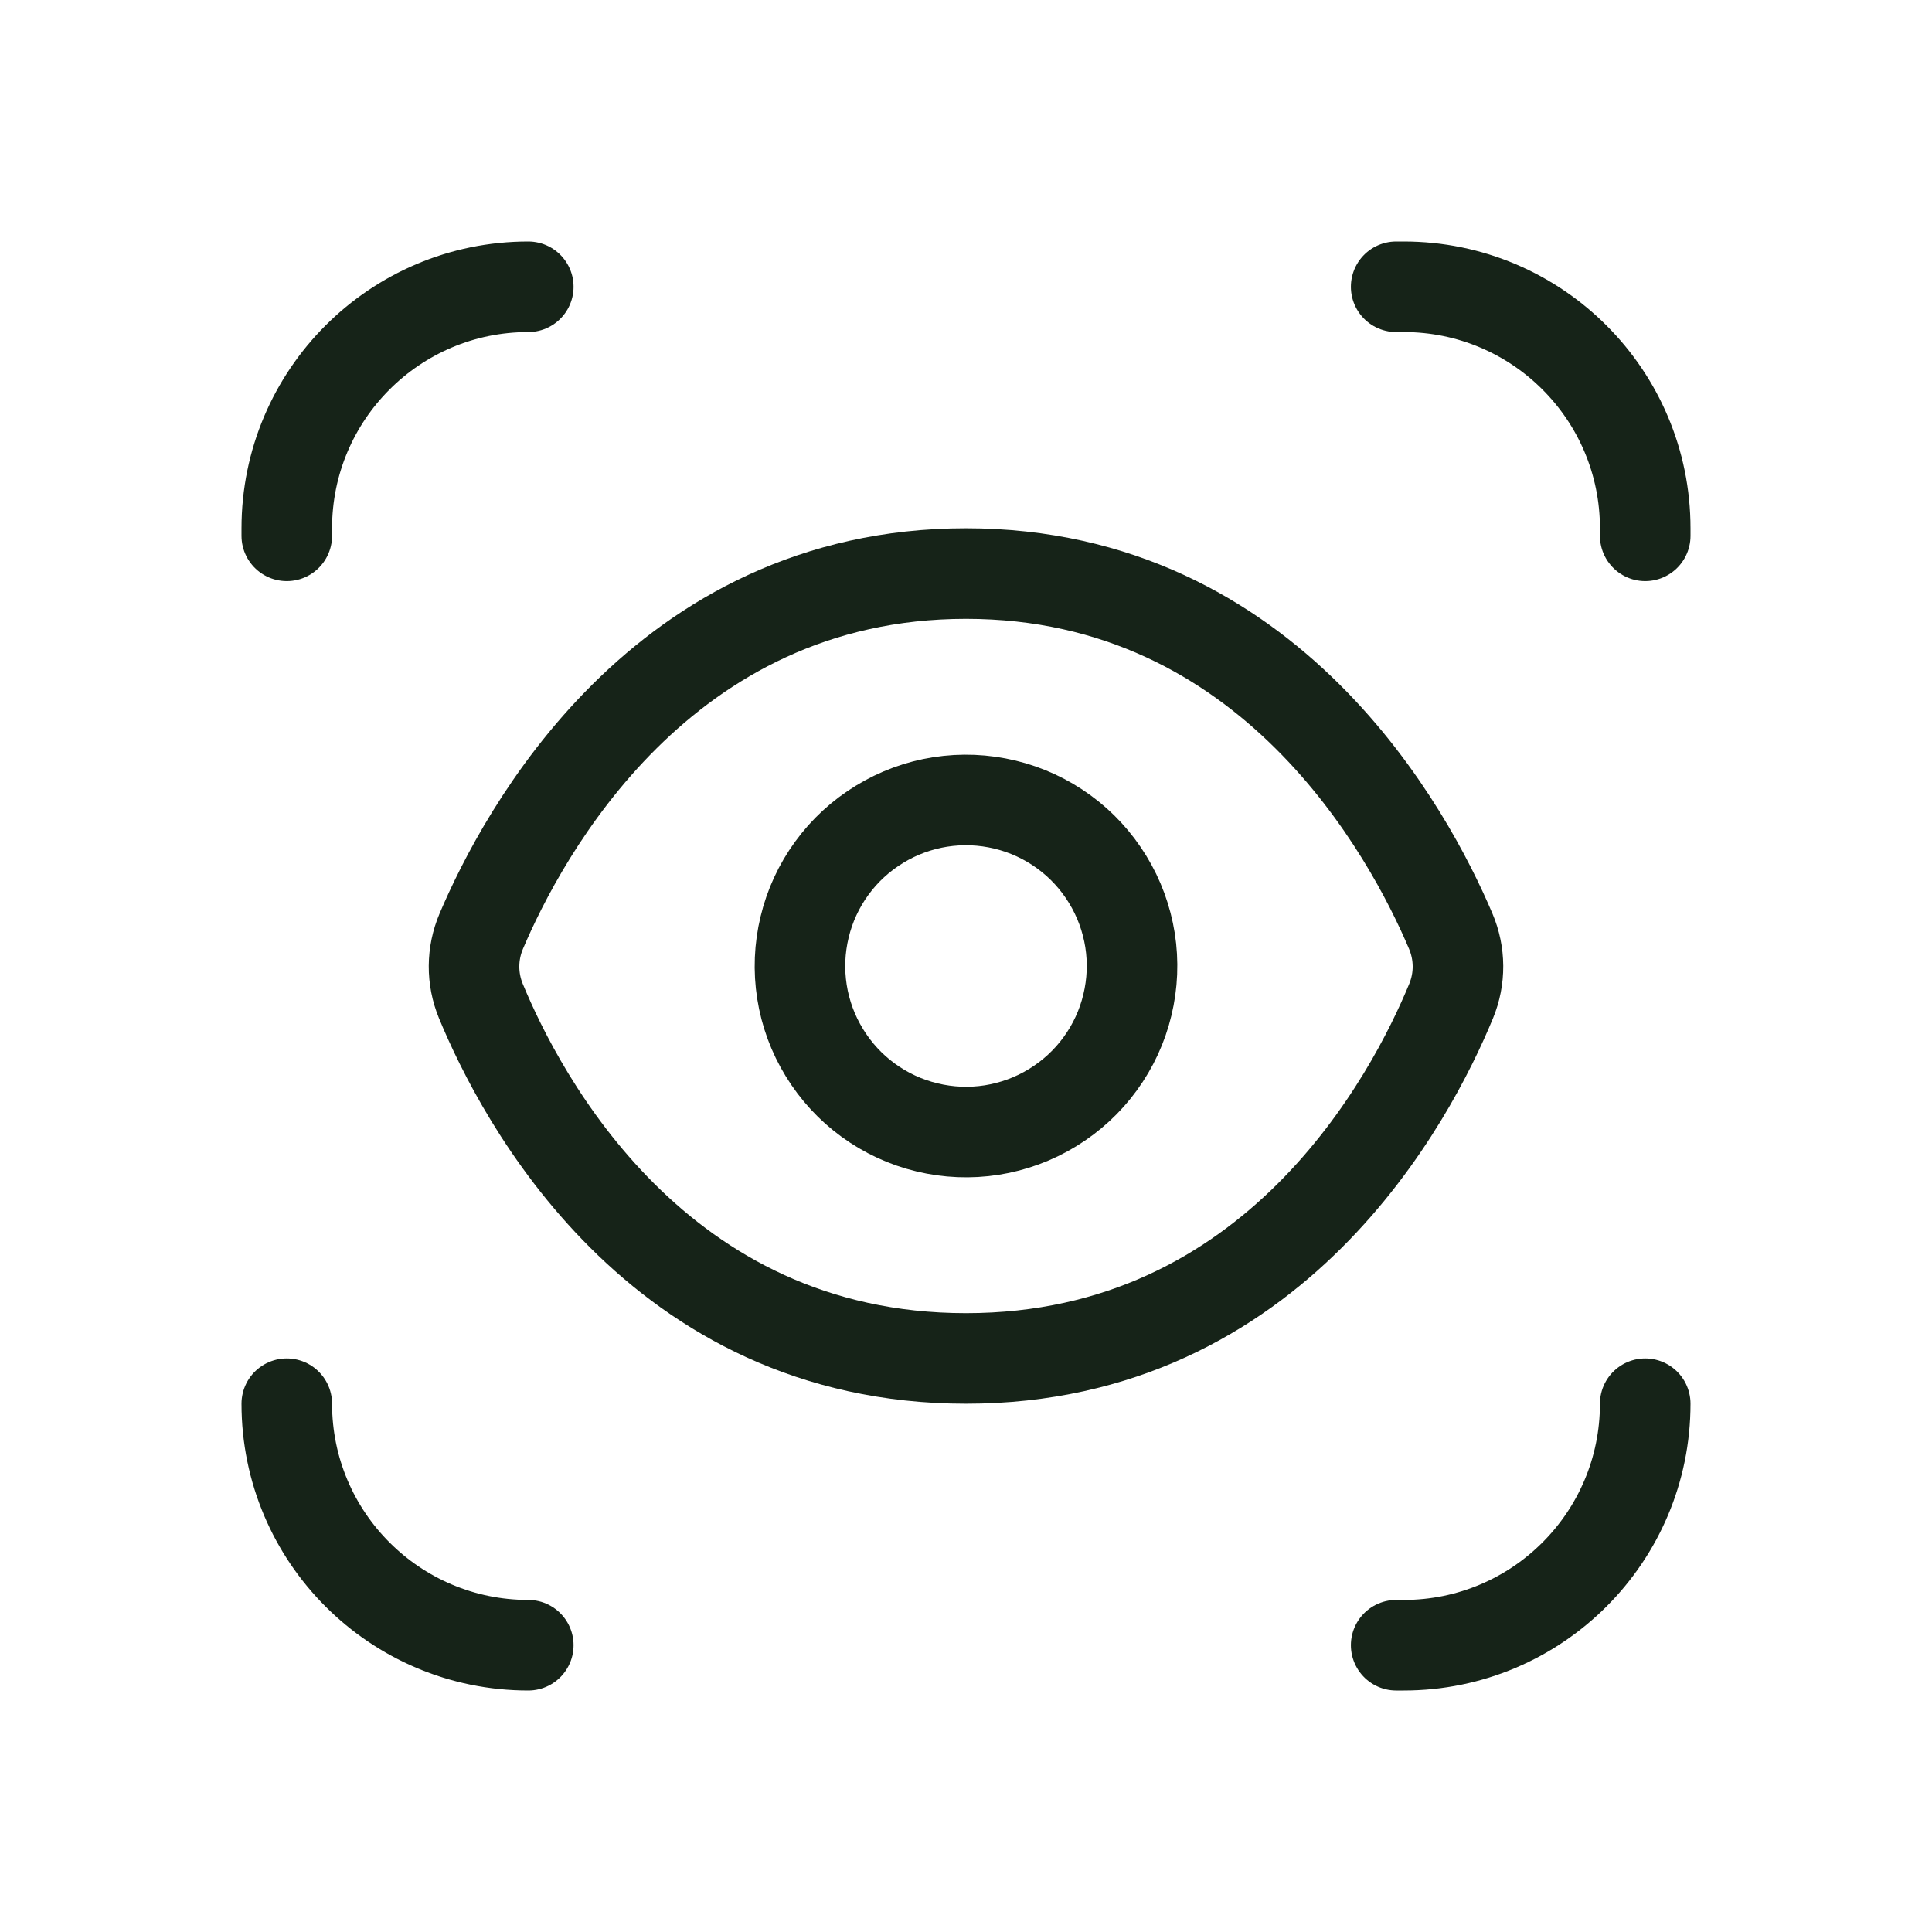
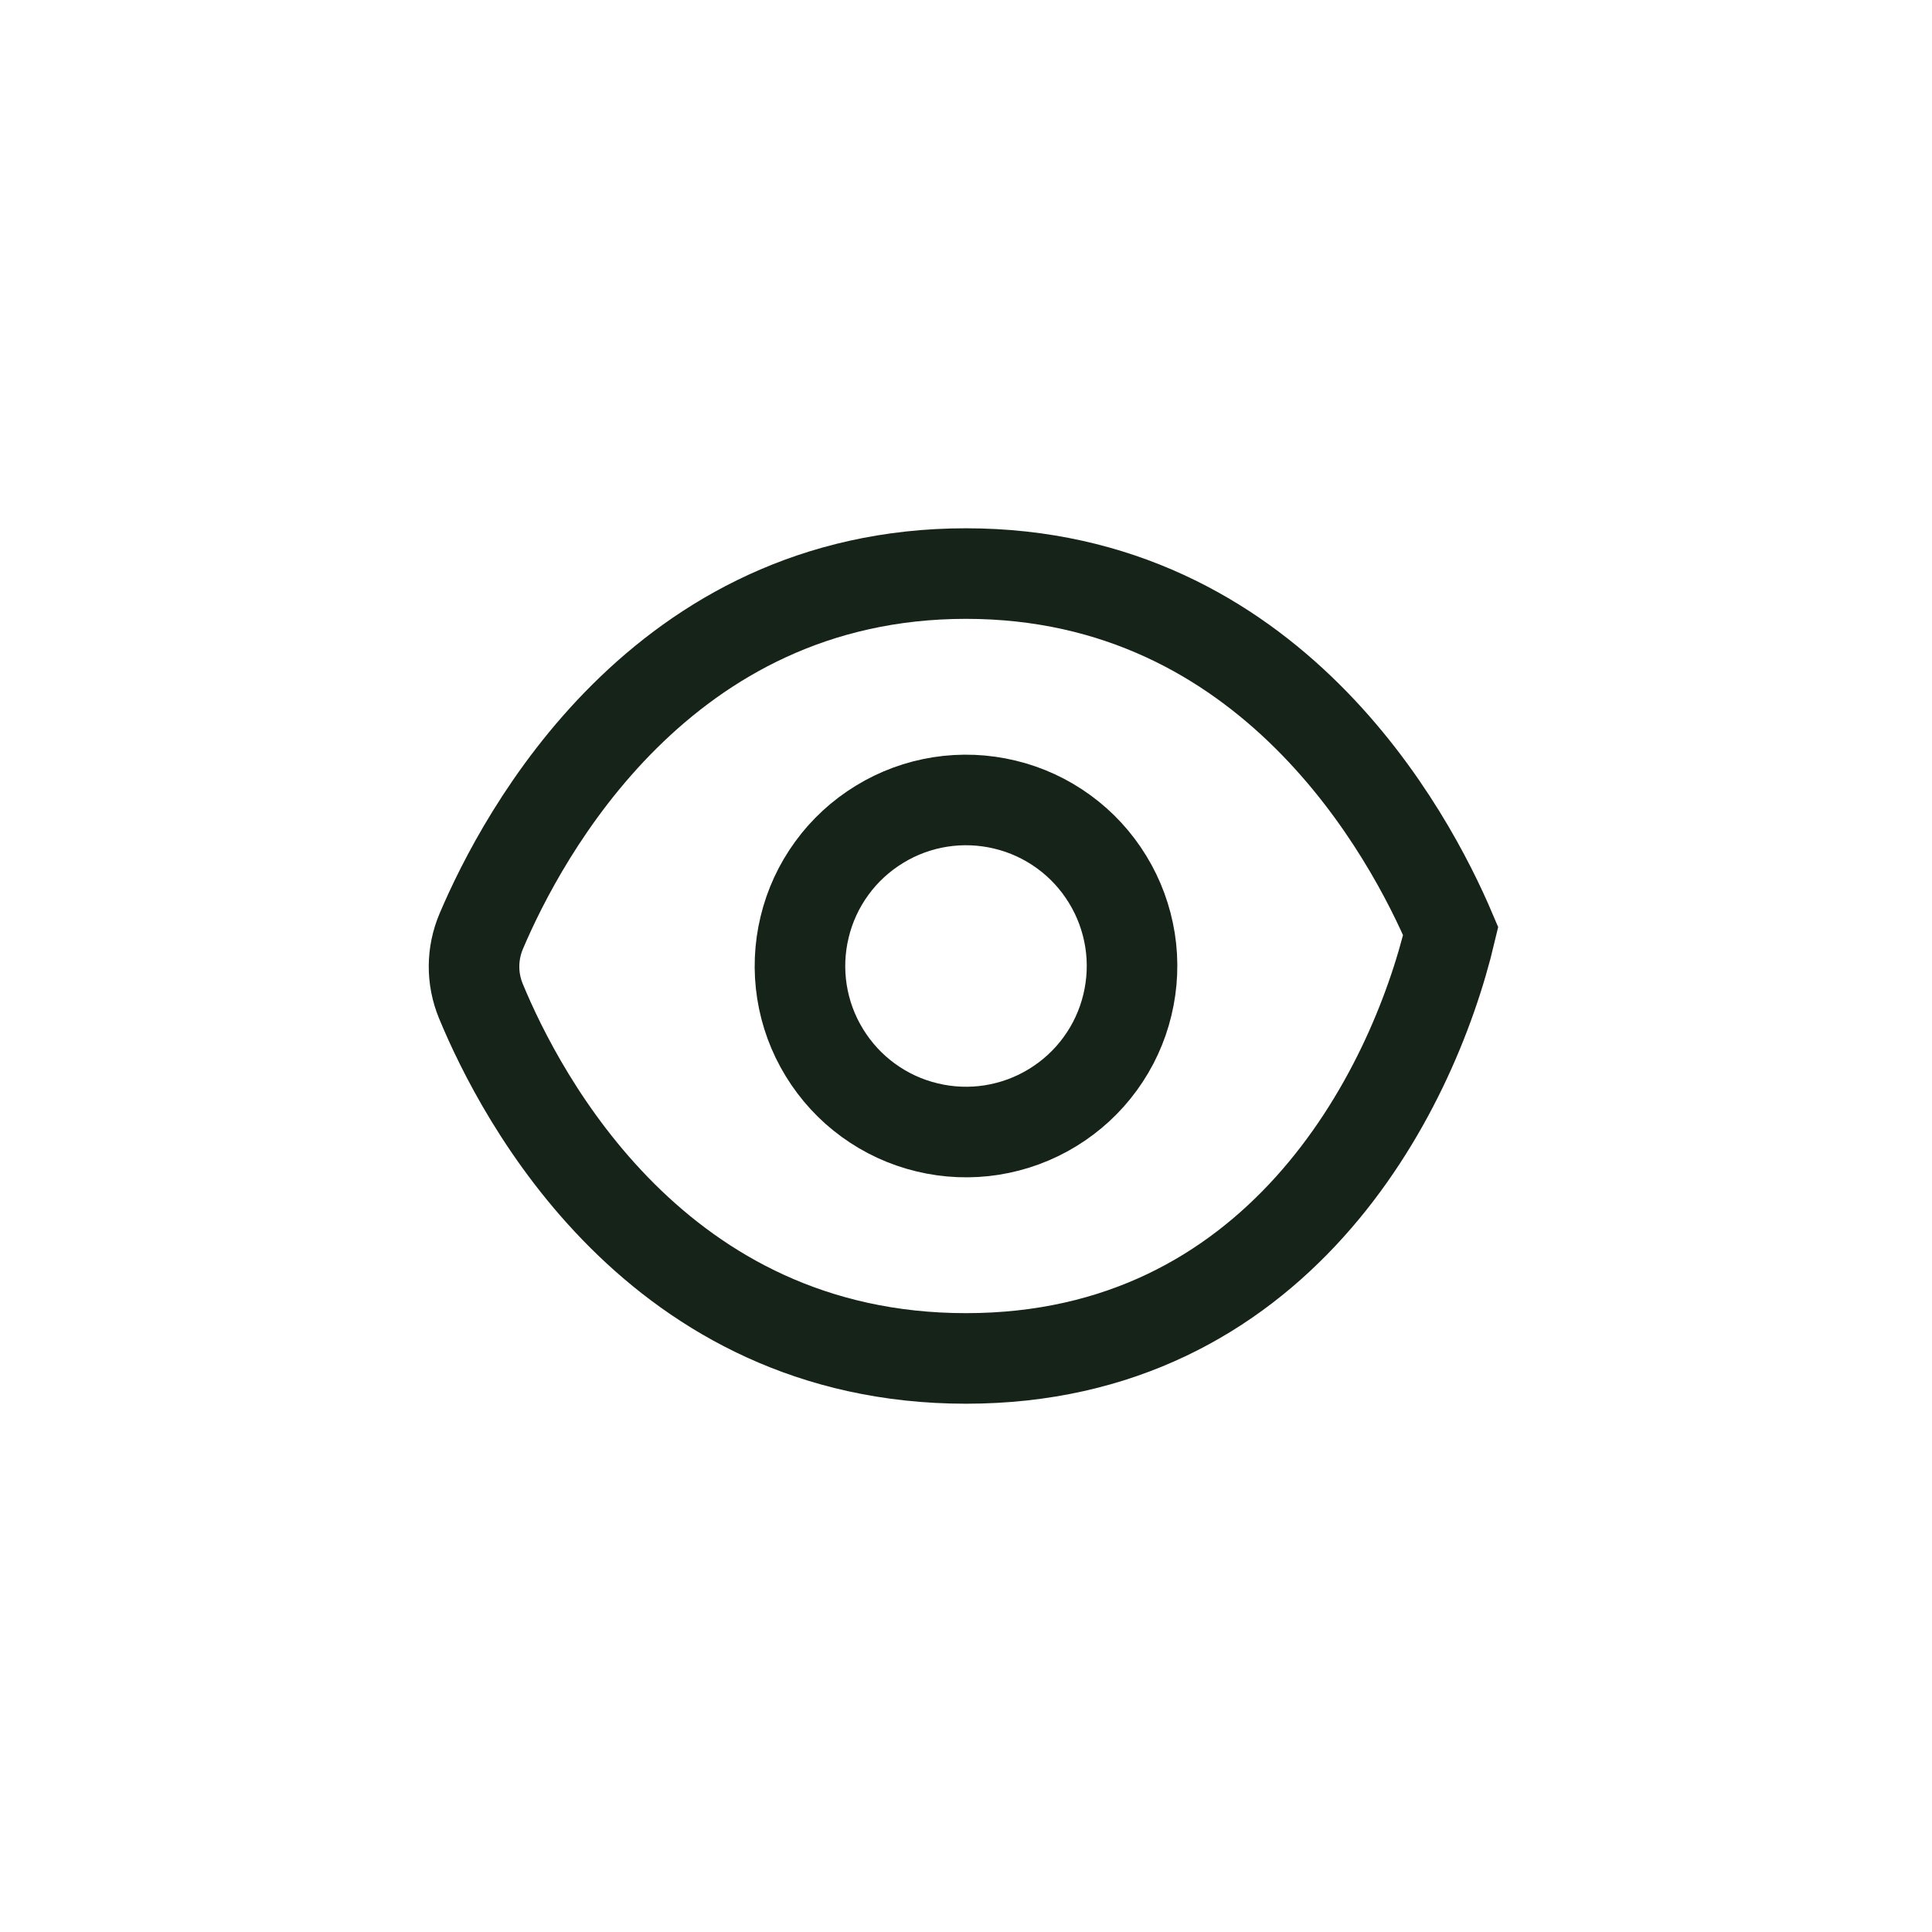
<svg xmlns="http://www.w3.org/2000/svg" width="32" height="32" viewBox="0 0 32 32" fill="none">
-   <path d="M27.25 8.875V8.75C27.25 6.541 25.459 4.75 23.25 4.75H23.125M27.25 23.25C27.25 25.459 25.459 27.25 23.25 27.25H23.125M8.75 27.25C6.541 27.25 4.75 25.459 4.75 23.25M4.75 8.875V8.75C4.75 6.541 6.541 4.75 8.75 4.75" stroke="#162318" stroke-width="1.5" stroke-linecap="round" />
-   <path d="M24.028 15.422C24.186 15.794 24.189 16.207 24.035 16.581C23.377 18.174 21.121 22.5 16 22.5C10.879 22.5 8.623 18.174 7.965 16.581C7.811 16.207 7.814 15.794 7.972 15.422C8.648 13.83 10.95 9.5 16 9.5C21.05 9.5 23.352 13.83 24.028 15.422Z" stroke="#162318" stroke-width="1.5" />
+   <path d="M24.028 15.422C23.377 18.174 21.121 22.5 16 22.5C10.879 22.5 8.623 18.174 7.965 16.581C7.811 16.207 7.814 15.794 7.972 15.422C8.648 13.83 10.95 9.5 16 9.5C21.05 9.5 23.352 13.83 24.028 15.422Z" stroke="#162318" stroke-width="1.5" />
  <path d="M18.346 14.566C18.535 14.874 18.66 15.216 18.717 15.573C18.773 15.93 18.758 16.294 18.673 16.645C18.589 16.996 18.436 17.327 18.223 17.619C18.011 17.911 17.742 18.158 17.434 18.346C17.126 18.535 16.784 18.66 16.427 18.717C16.07 18.773 15.706 18.758 15.355 18.673C15.004 18.589 14.673 18.436 14.381 18.223C14.089 18.011 13.842 17.742 13.654 17.434C13.465 17.126 13.339 16.784 13.283 16.427C13.227 16.07 13.242 15.706 13.327 15.355C13.411 15.004 13.564 14.673 13.777 14.381C13.989 14.089 14.258 13.842 14.566 13.654C14.874 13.465 15.216 13.339 15.573 13.283C15.93 13.227 16.294 13.242 16.645 13.327C16.996 13.411 17.327 13.564 17.619 13.777C17.911 13.989 18.158 14.258 18.346 14.566Z" stroke="#162318" stroke-width="1.5" />
</svg>